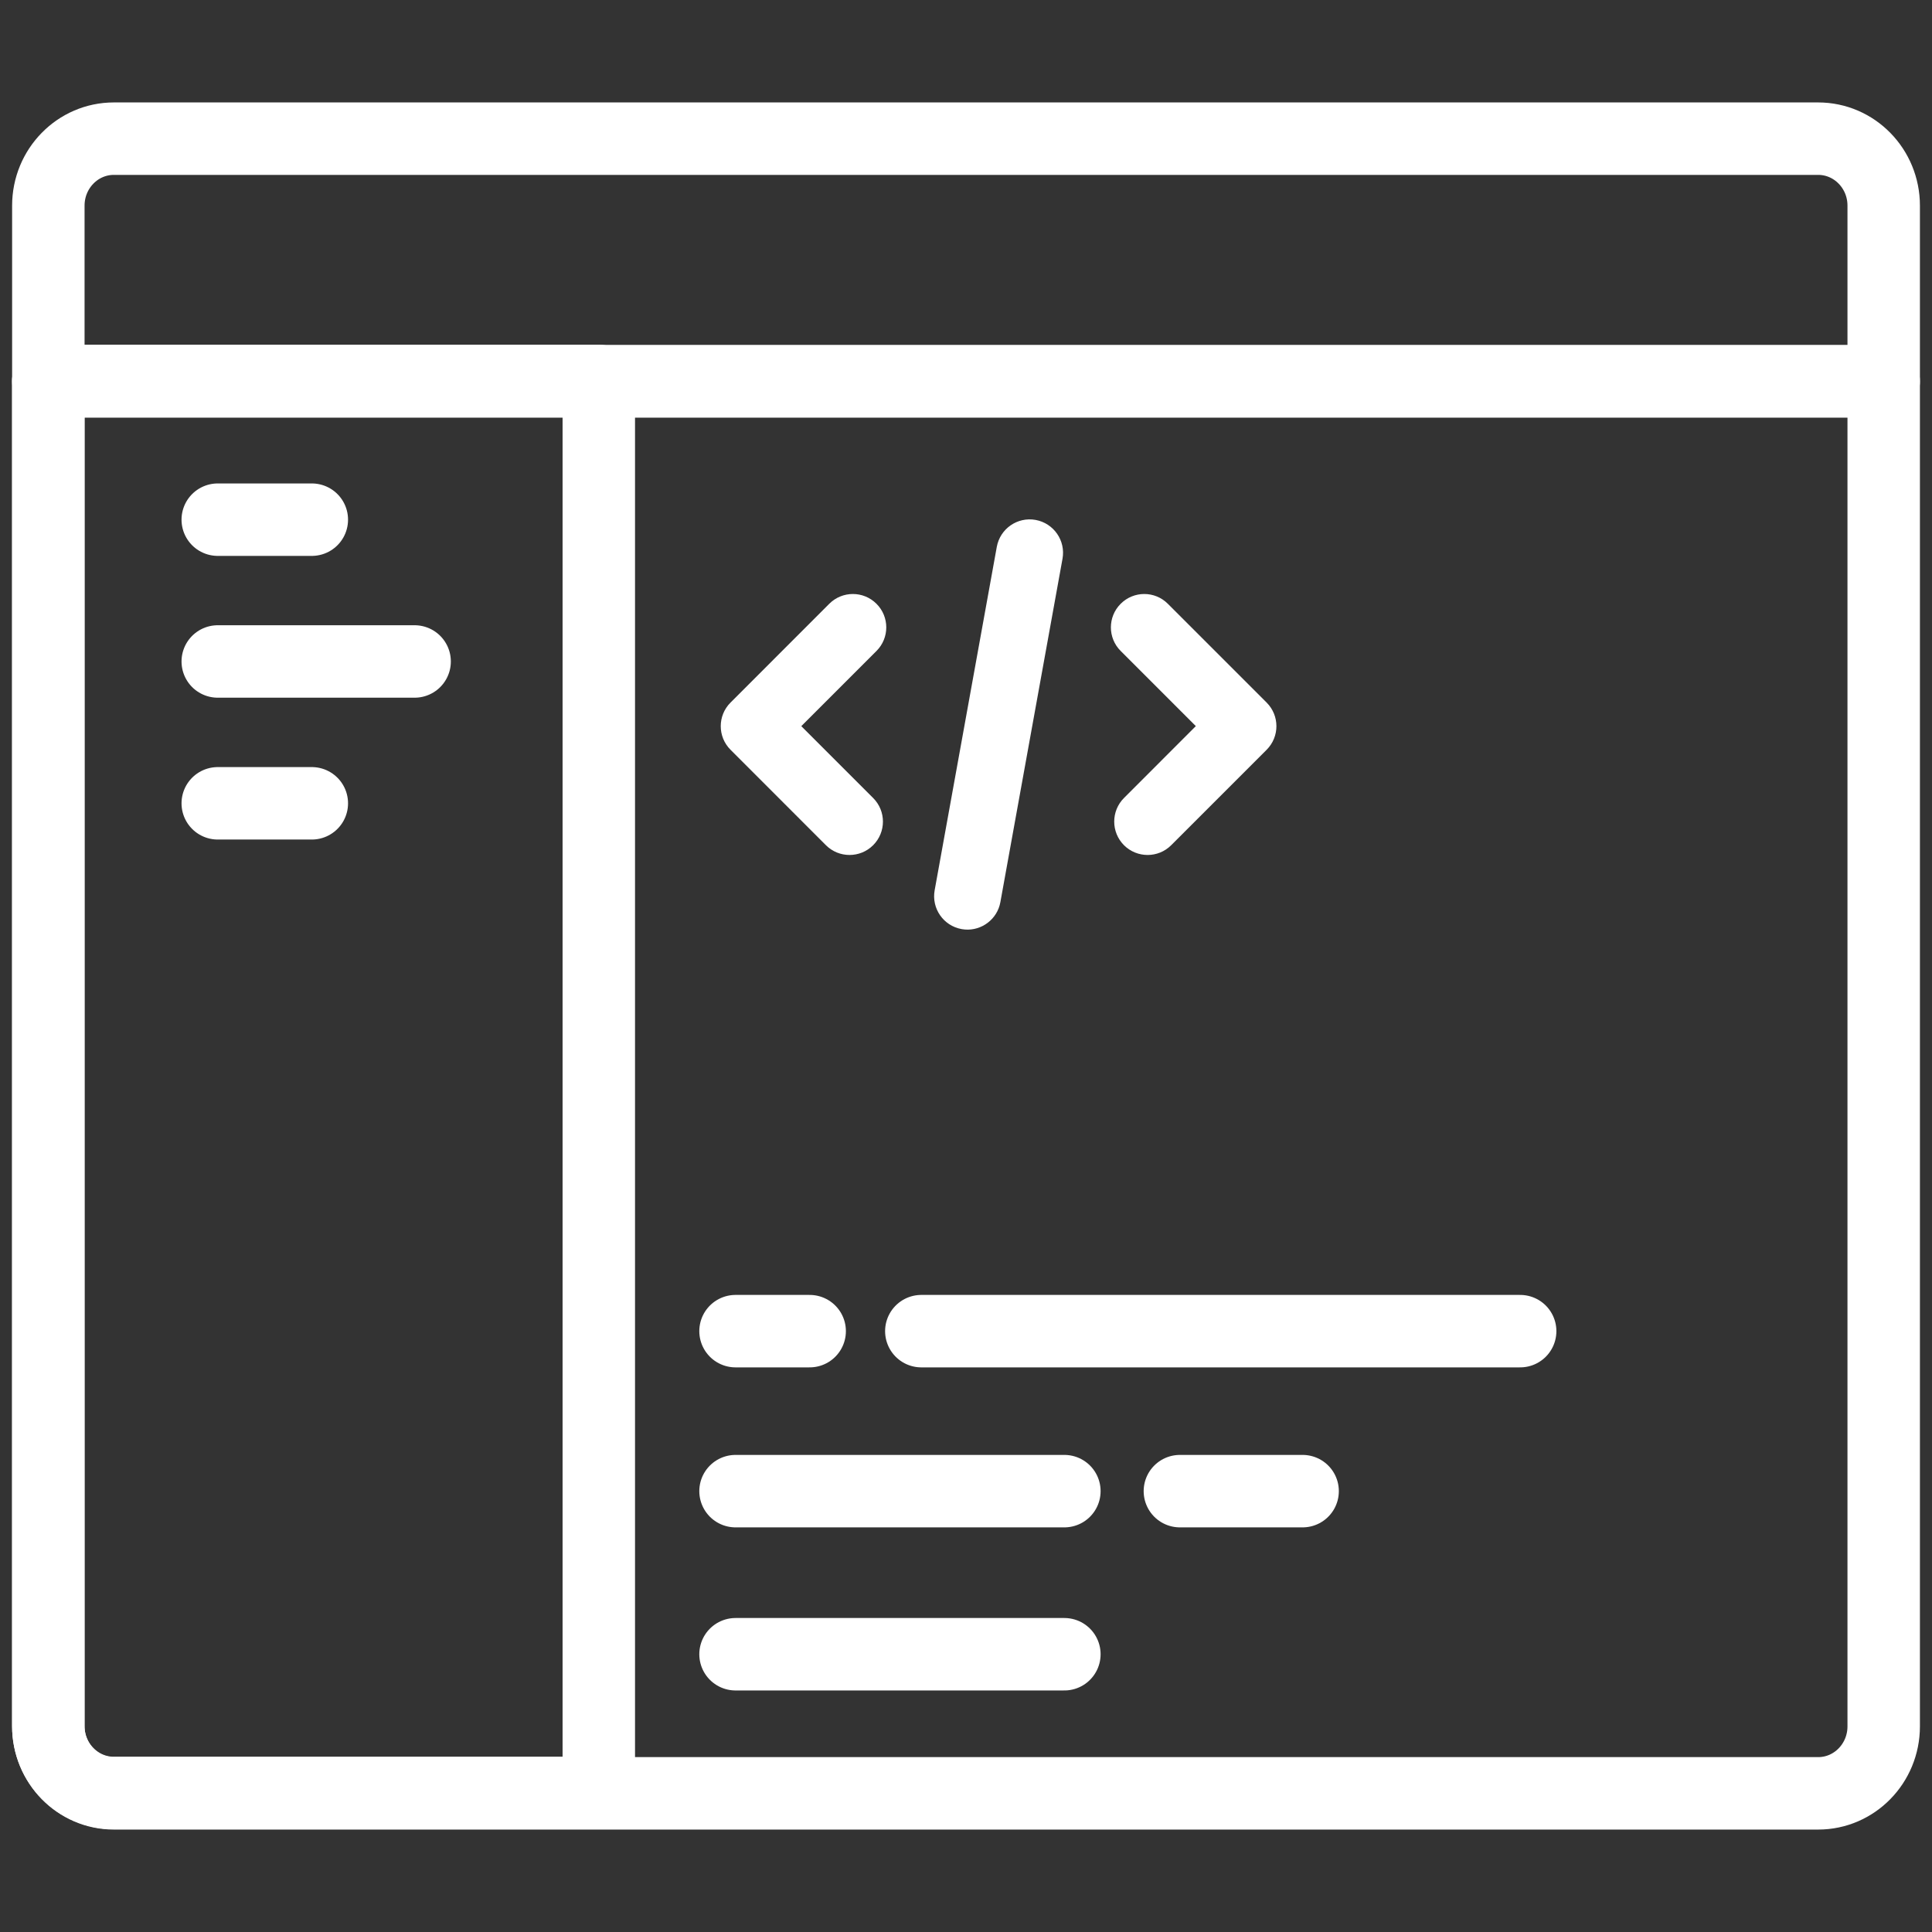
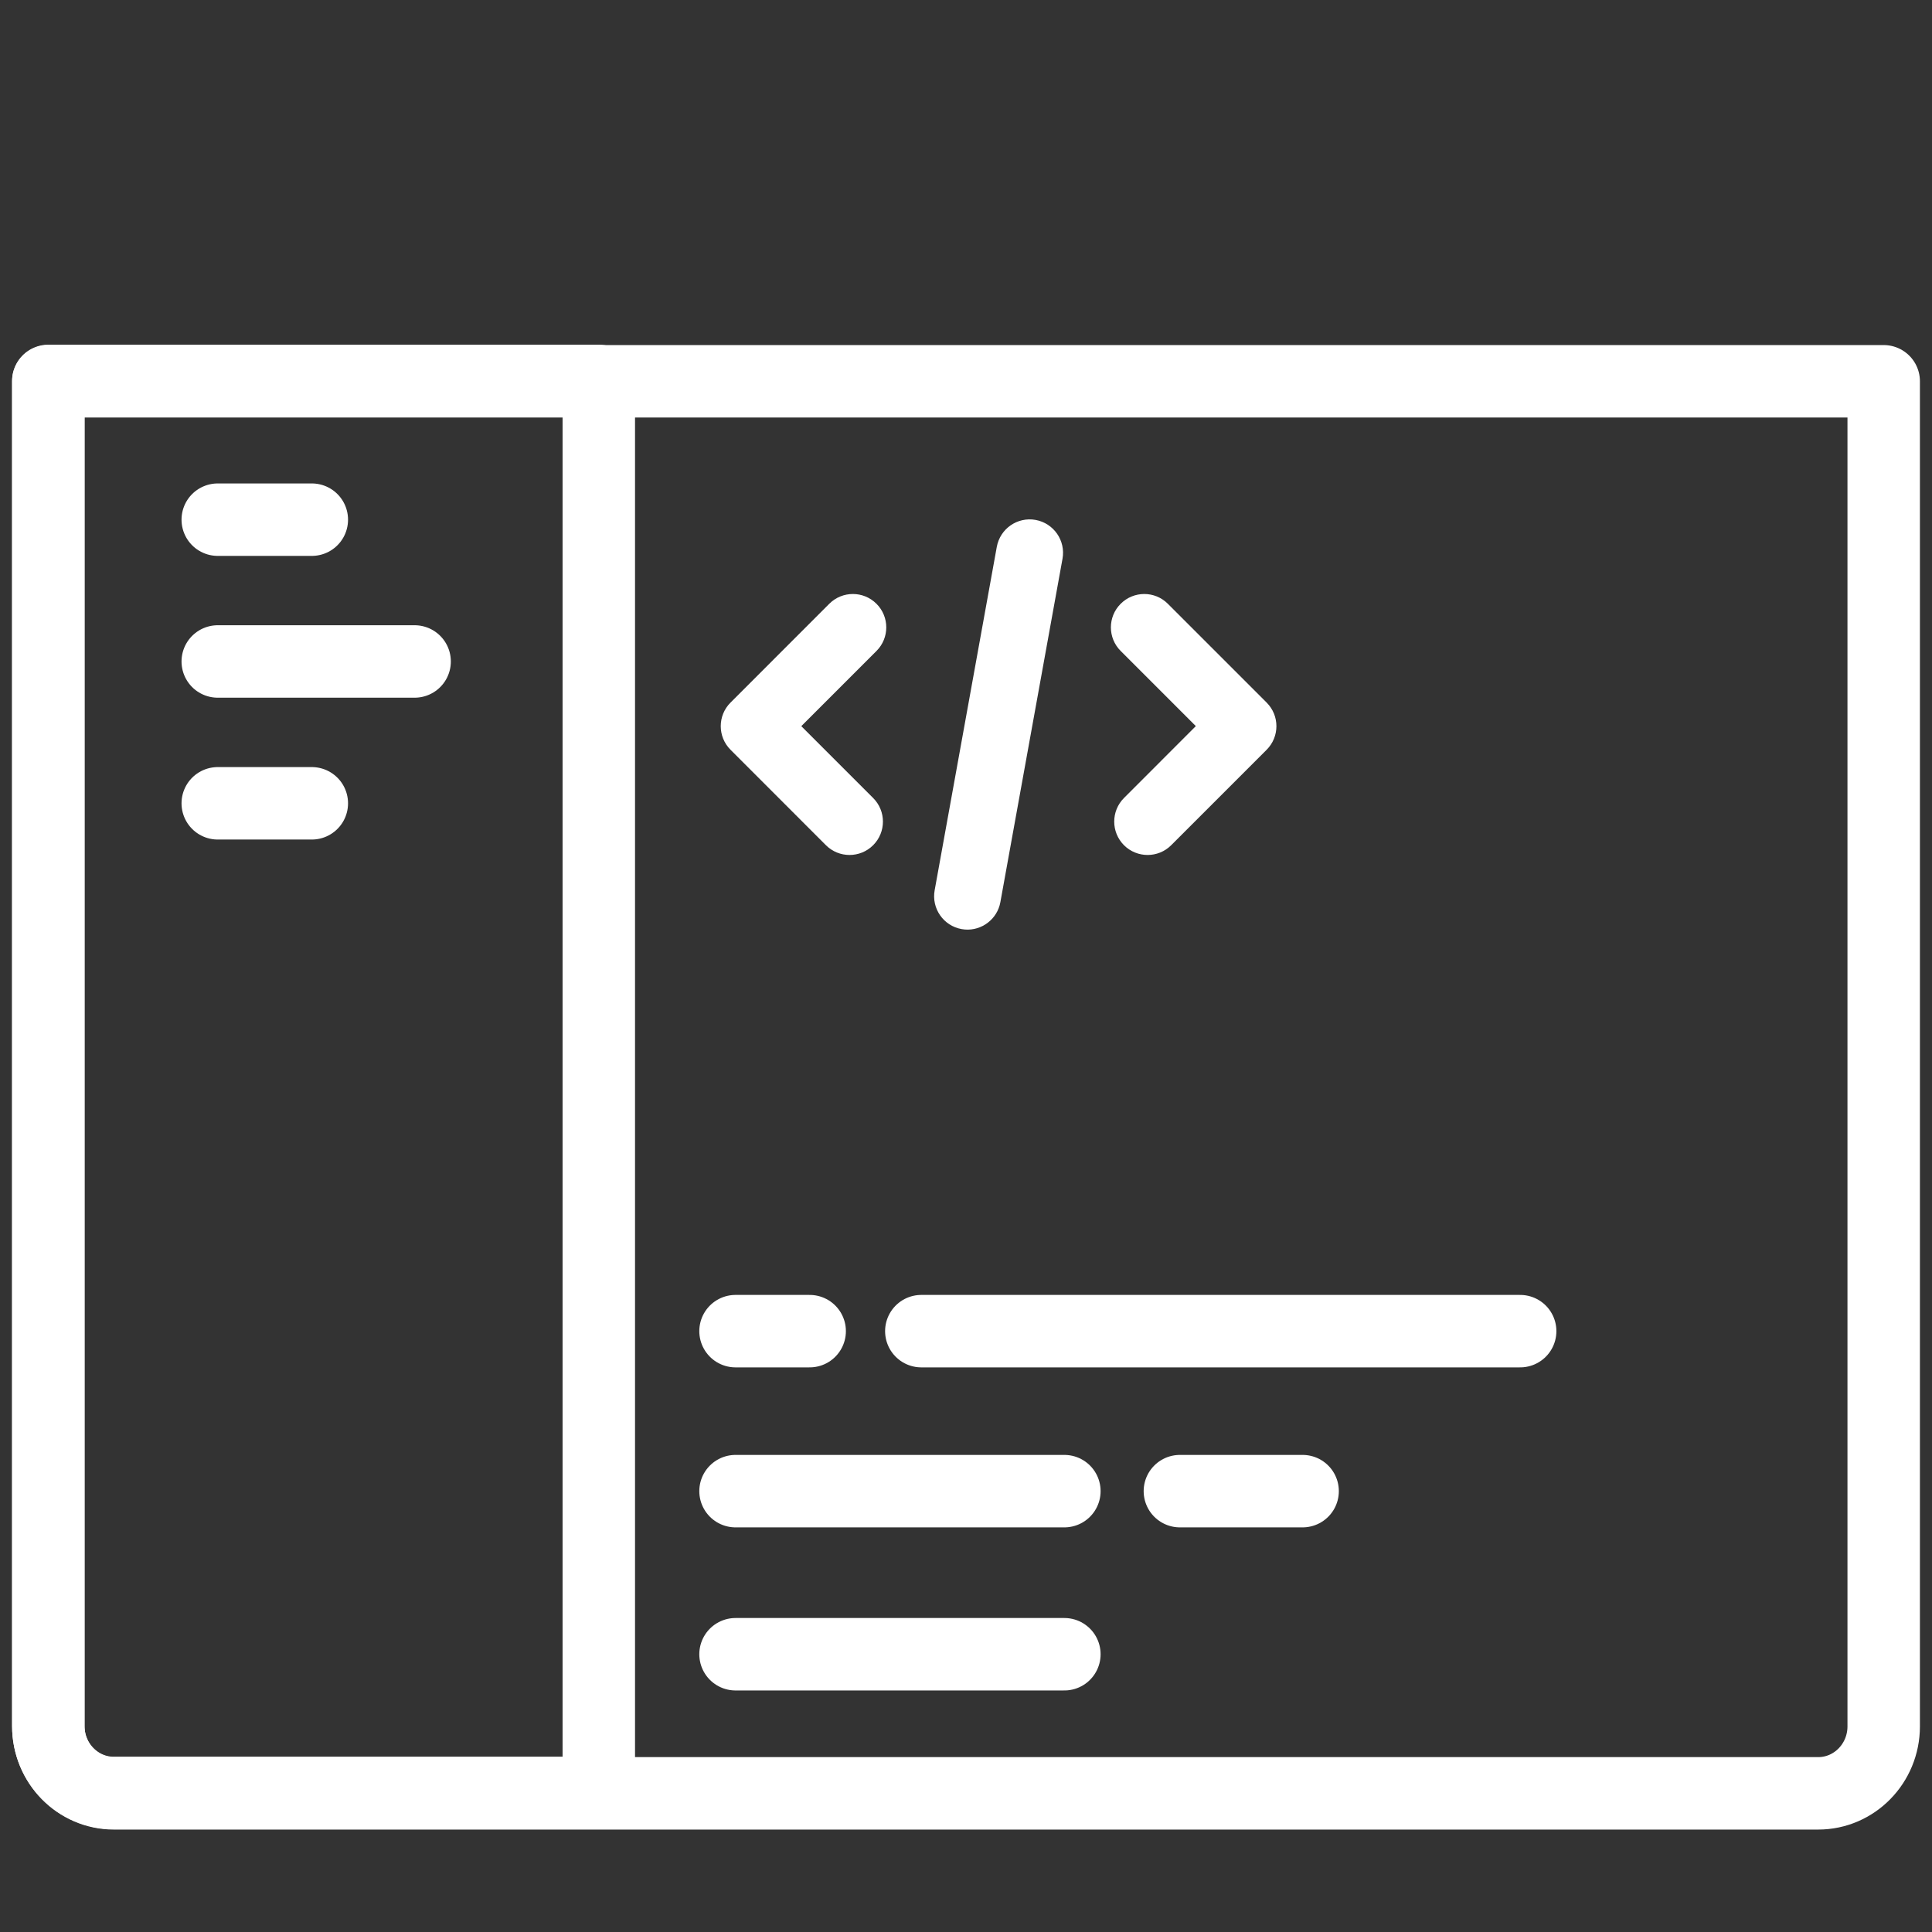
<svg xmlns="http://www.w3.org/2000/svg" width="48" height="48" viewBox="0 0 48 48" fill="none">
  <rect x="0" y="0" width="48" height="48" fill="#333333" stroke="none" />
  <path d="M45.172 44.555H2.829C1.93 44.555 1.201 43.81 1.201 42.891V9.473H46.8V42.891C46.8 43.81 46.071 44.555 45.172 44.555Z" stroke="white" stroke-width="1.8" stroke-miterlimit="10" stroke-linecap="round" stroke-linejoin="round" />
-   <path d="M35.33 3.445H45.171C46.071 3.445 46.8 4.19 46.8 5.109V9.473H1.201V5.109C1.201 4.19 1.93 3.445 2.829 3.445H35.33Z" stroke="white" stroke-width="1.8" stroke-miterlimit="10" stroke-linecap="round" stroke-linejoin="round" />
  <path d="M14.877 19.867V44.546H2.829C1.93 44.546 1.2 43.801 1.2 42.881V9.464H14.877V19.867Z" stroke="white" stroke-width="1.8" stroke-miterlimit="10" stroke-linecap="round" stroke-linejoin="round" />
  <path d="M5.41 12.911H7.747" stroke="white" stroke-width="1.8" stroke-miterlimit="10" stroke-linecap="round" stroke-linejoin="round" />
  <path d="M5.41 16.434H10.301" stroke="white" stroke-width="1.8" stroke-miterlimit="10" stroke-linecap="round" stroke-linejoin="round" />
  <path d="M5.41 19.958H7.747" stroke="white" stroke-width="1.8" stroke-miterlimit="10" stroke-linecap="round" stroke-linejoin="round" />
  <path d="M18.274 41.099H26.444" stroke="white" stroke-width="1.8" stroke-miterlimit="10" stroke-linecap="round" stroke-linejoin="round" />
  <path d="M29.314 37.047H32.363" stroke="white" stroke-width="1.8" stroke-miterlimit="10" stroke-linecap="round" stroke-linejoin="round" />
  <path d="M18.274 33.072H20.116" stroke="white" stroke-width="1.8" stroke-miterlimit="10" stroke-linecap="round" stroke-linejoin="round" />
  <path d="M22.89 33.072H37.768" stroke="white" stroke-width="1.8" stroke-miterlimit="10" stroke-linecap="round" stroke-linejoin="round" />
  <path d="M18.274 37.047H26.444" stroke="white" stroke-width="1.8" stroke-miterlimit="10" stroke-linecap="round" stroke-linejoin="round" />
  <path d="M20.656 15.054C20.951 14.759 21.428 14.759 21.723 15.054C22.018 15.348 22.018 15.826 21.723 16.12L19.802 18.041L21.64 19.879C21.935 20.174 21.935 20.651 21.64 20.946C21.345 21.24 20.867 21.24 20.573 20.946L18.203 18.575C17.908 18.28 17.908 17.803 18.203 17.508L20.656 15.054Z" fill="white" stroke="white" stroke-width="0.15" />
  <path d="M27.896 15.054C28.191 14.759 28.668 14.759 28.962 15.054L31.416 17.508C31.711 17.803 31.711 18.28 31.416 18.575L29.045 20.946C28.751 21.24 28.273 21.24 27.978 20.946C27.684 20.651 27.684 20.174 27.978 19.879L29.816 18.04L27.896 16.12C27.601 15.826 27.601 15.348 27.896 15.054Z" fill="white" stroke="white" stroke-width="0.15" />
  <path d="M24.839 13.599C24.914 13.19 25.304 12.917 25.716 12.991C26.126 13.066 26.398 13.458 26.324 13.868L24.78 22.401C24.71 22.787 24.357 23.049 23.979 23.019L23.903 23.009C23.493 22.935 23.221 22.542 23.295 22.132L24.839 13.599Z" fill="white" stroke="white" stroke-width="0.15" />
</svg>